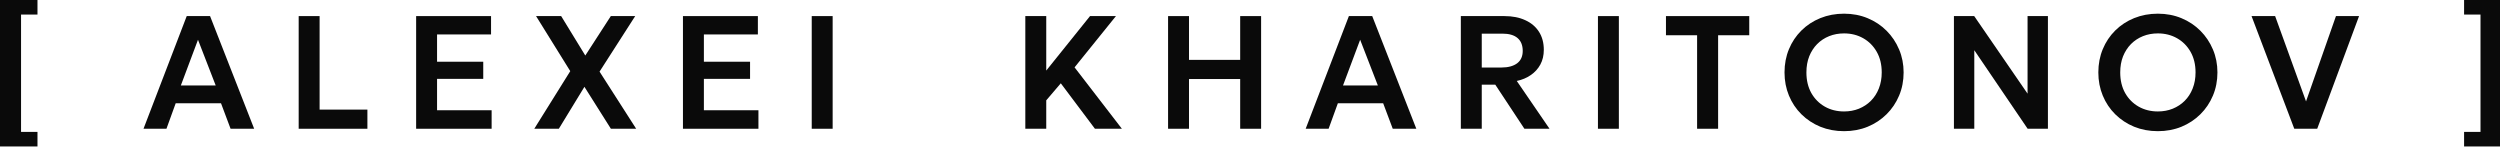
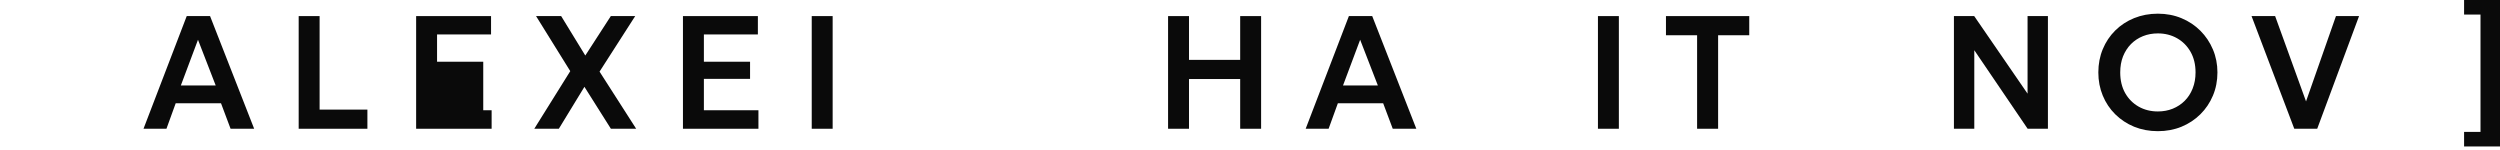
<svg xmlns="http://www.w3.org/2000/svg" width="233" height="14" viewBox="0 0 233 14" fill="none">
  <path d="M233 13.65H229.653V12.293H231.183V1.357H229.653V0H233V13.65Z" fill="#0A0A0A" />
  <path d="M213.827 12L209.844 1.5H212.042L214.922 9.45L217.712 1.5H219.864L215.964 12H213.827Z" fill="#0A0A0A" />
  <path d="M201.115 12.225C200.32 12.225 199.583 12.088 198.903 11.812C198.228 11.533 197.64 11.145 197.14 10.65C196.64 10.155 196.253 9.575 195.978 8.91C195.703 8.245 195.565 7.525 195.565 6.75C195.565 5.97 195.703 5.248 195.978 4.583C196.253 3.918 196.64 3.338 197.14 2.843C197.64 2.348 198.228 1.963 198.903 1.688C199.583 1.413 200.32 1.275 201.115 1.275C201.905 1.275 202.638 1.415 203.313 1.695C203.988 1.975 204.575 2.365 205.075 2.865C205.575 3.365 205.965 3.948 206.245 4.613C206.525 5.273 206.665 5.985 206.665 6.75C206.665 7.525 206.525 8.245 206.245 8.91C205.965 9.575 205.575 10.155 205.075 10.65C204.575 11.145 203.988 11.533 203.313 11.812C202.638 12.088 201.905 12.225 201.115 12.225ZM201.115 10.387C201.61 10.387 202.07 10.303 202.495 10.133C202.925 9.958 203.298 9.713 203.613 9.398C203.933 9.078 204.18 8.695 204.355 8.25C204.535 7.8 204.625 7.3 204.625 6.75C204.625 6.015 204.47 5.375 204.16 4.83C203.85 4.285 203.43 3.863 202.9 3.563C202.37 3.263 201.775 3.113 201.115 3.113C200.615 3.113 200.153 3.198 199.728 3.368C199.303 3.538 198.93 3.783 198.61 4.103C198.295 4.423 198.048 4.805 197.868 5.25C197.693 5.695 197.605 6.195 197.605 6.75C197.605 7.485 197.758 8.125 198.063 8.67C198.373 9.215 198.793 9.638 199.323 9.938C199.853 10.238 200.45 10.387 201.115 10.387Z" fill="#0A0A0A" />
  <path d="M182.106 12V1.5H183.996L188.969 8.73V1.5H190.866V12H188.976L184.004 4.68V12H182.106Z" fill="#0A0A0A" />
-   <path d="M171.867 12.225C171.072 12.225 170.335 12.088 169.655 11.812C168.98 11.533 168.392 11.145 167.892 10.65C167.392 10.155 167.005 9.575 166.73 8.91C166.455 8.245 166.317 7.525 166.317 6.75C166.317 5.97 166.455 5.248 166.73 4.583C167.005 3.918 167.392 3.338 167.892 2.843C168.392 2.348 168.98 1.963 169.655 1.688C170.335 1.413 171.072 1.275 171.867 1.275C172.657 1.275 173.39 1.415 174.065 1.695C174.74 1.975 175.327 2.365 175.827 2.865C176.327 3.365 176.717 3.948 176.997 4.613C177.277 5.273 177.417 5.985 177.417 6.75C177.417 7.525 177.277 8.245 176.997 8.91C176.717 9.575 176.327 10.155 175.827 10.65C175.327 11.145 174.74 11.533 174.065 11.812C173.39 12.088 172.657 12.225 171.867 12.225ZM171.867 10.387C172.362 10.387 172.822 10.303 173.247 10.133C173.677 9.958 174.05 9.713 174.365 9.398C174.685 9.078 174.932 8.695 175.107 8.25C175.287 7.8 175.377 7.3 175.377 6.75C175.377 6.015 175.222 5.375 174.912 4.83C174.602 4.285 174.182 3.863 173.652 3.563C173.122 3.263 172.527 3.113 171.867 3.113C171.367 3.113 170.905 3.198 170.48 3.368C170.055 3.538 169.682 3.783 169.362 4.103C169.047 4.423 168.8 4.805 168.62 5.25C168.445 5.695 168.357 6.195 168.357 6.75C168.357 7.485 168.51 8.125 168.815 8.67C169.125 9.215 169.545 9.638 170.075 9.938C170.605 10.238 171.202 10.387 171.867 10.387Z" fill="#0A0A0A" />
  <path d="M158.17 12V3.285H155.268V1.5H163.03V3.285H160.128V12H158.17Z" fill="#0A0A0A" />
  <path d="M148.928 12V1.5H150.878V12H148.928Z" fill="#0A0A0A" />
-   <path d="M136.15 12V1.5H140.215C140.96 1.5 141.608 1.627 142.158 1.883C142.708 2.132 143.133 2.493 143.433 2.962C143.733 3.433 143.883 3.993 143.883 4.643C143.883 5.162 143.775 5.62 143.56 6.015C143.345 6.41 143.048 6.737 142.668 6.997C142.293 7.258 141.858 7.44 141.363 7.545L144.415 12H142.075L139.36 7.89H138.1V12H136.15ZM138.1 6.293H139.93C140.555 6.293 141.043 6.162 141.393 5.902C141.743 5.638 141.918 5.253 141.918 4.747C141.918 4.223 141.758 3.822 141.438 3.547C141.118 3.272 140.648 3.135 140.028 3.135H138.1V6.293Z" fill="#0A0A0A" />
  <path d="M121.689 12L125.716 1.5H127.891L132.001 12H129.804L128.911 9.623H124.689L123.826 12H121.689ZM125.169 7.965H128.416L126.766 3.705L125.169 7.965Z" fill="#0A0A0A" />
  <path d="M108.865 12V1.5H110.815V5.58H115.585V1.5H117.535V12H115.585V7.365H110.815V12H108.865Z" fill="#0A0A0A" />
-   <path d="M95.56 12V1.5H97.51V6.577L101.59 1.5H104.005L100.15 6.277L104.56 12H102.047L98.867 7.763L97.51 9.352V12H95.56Z" fill="#0A0A0A" />
  <path d="M75.653 12V1.5H77.603V12H75.653Z" fill="#0A0A0A" />
  <path d="M63.651 12V1.5H70.634V3.21H65.602V5.753H69.906V7.35H65.602V10.275H70.686V12H63.651Z" fill="#0A0A0A" />
  <path d="M49.795 12L53.148 6.63L49.961 1.5H52.3L54.55 5.175L56.928 1.5H59.2L55.878 6.675L59.291 12H56.935L54.468 8.092L52.083 12H49.795Z" fill="#0A0A0A" />
-   <path d="M38.784 12V1.5H45.766V3.21H40.734V5.753H45.039V7.35H40.734V10.275H45.819V12H38.784Z" fill="#0A0A0A" />
+   <path d="M38.784 12V1.5H45.766V3.21H40.734V5.753H45.039V7.35V10.275H45.819V12H38.784Z" fill="#0A0A0A" />
  <path d="M27.837 12V1.5H29.787V10.215H34.242V12H27.837Z" fill="#0A0A0A" />
  <path d="M13.375 12L17.403 1.5H19.578L23.688 12H21.49L20.598 9.623H16.375L15.513 12H13.375ZM16.855 7.965H20.103L18.453 3.705L16.855 7.965Z" fill="#0A0A0A" />
-   <path d="M-2.67029e-05 13.65V0H3.493V1.357H1.962V12.293H3.493V13.65H-2.67029e-05Z" fill="#0A0A0A" />
</svg>